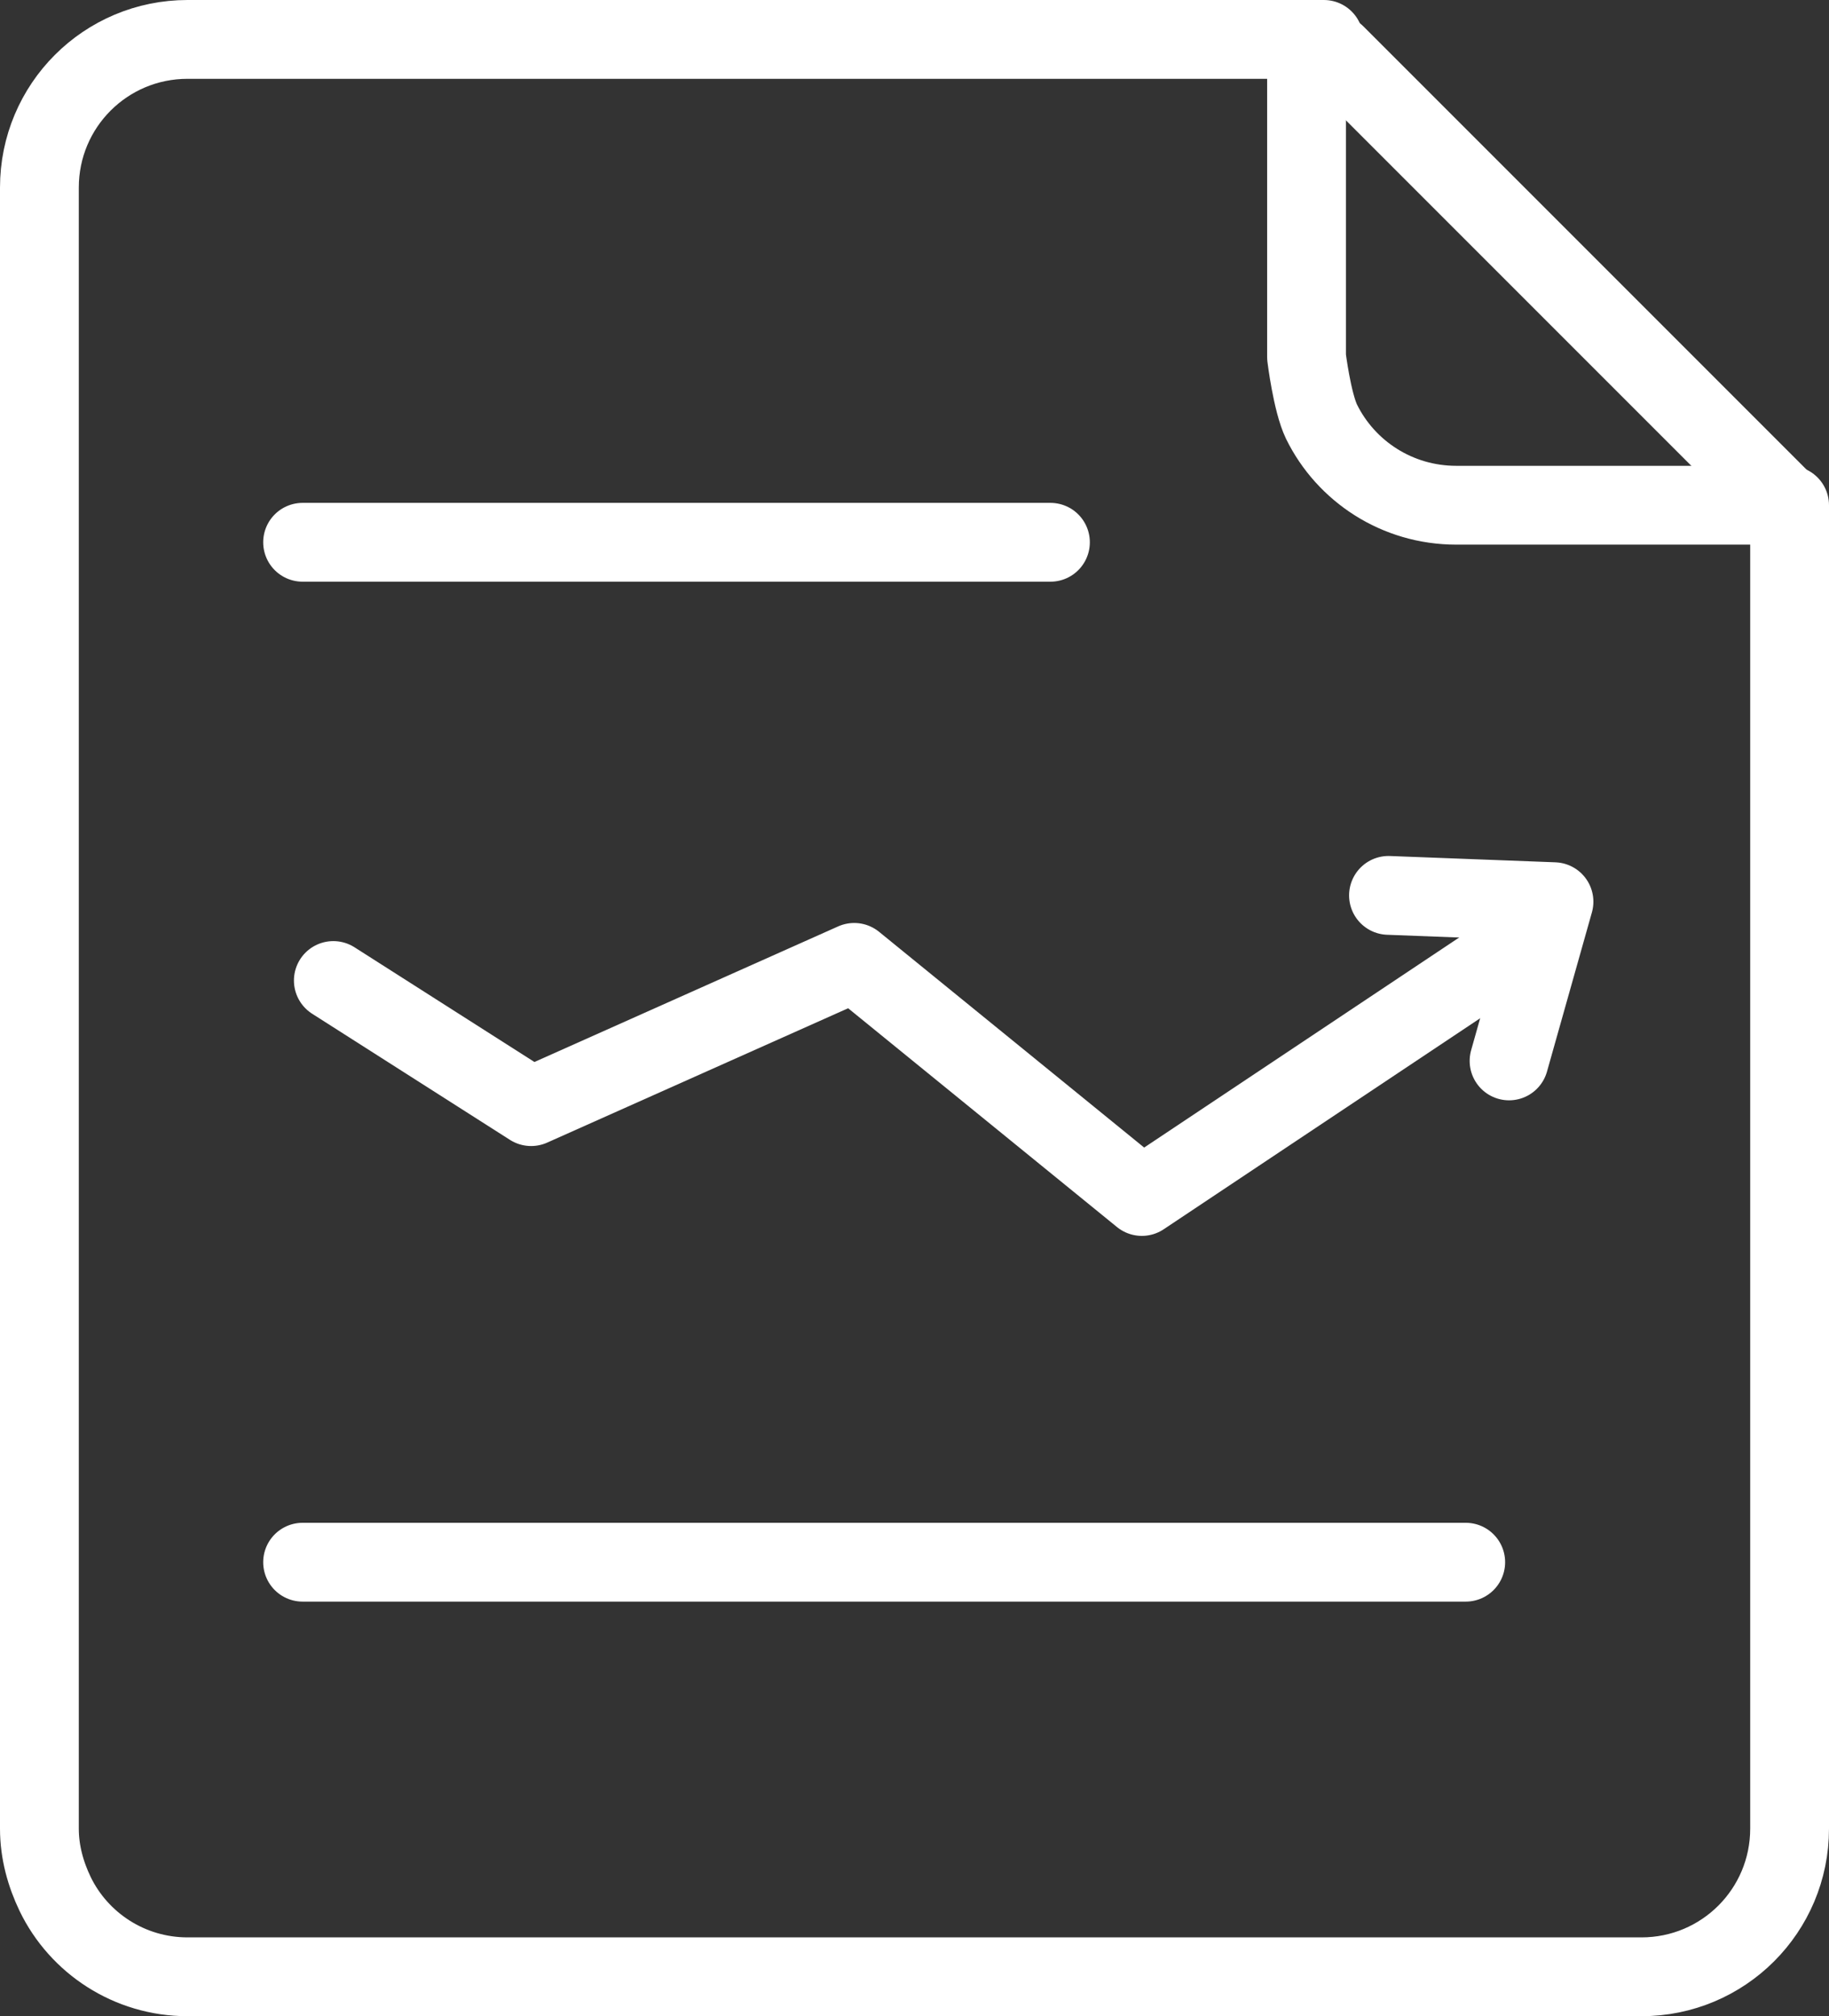
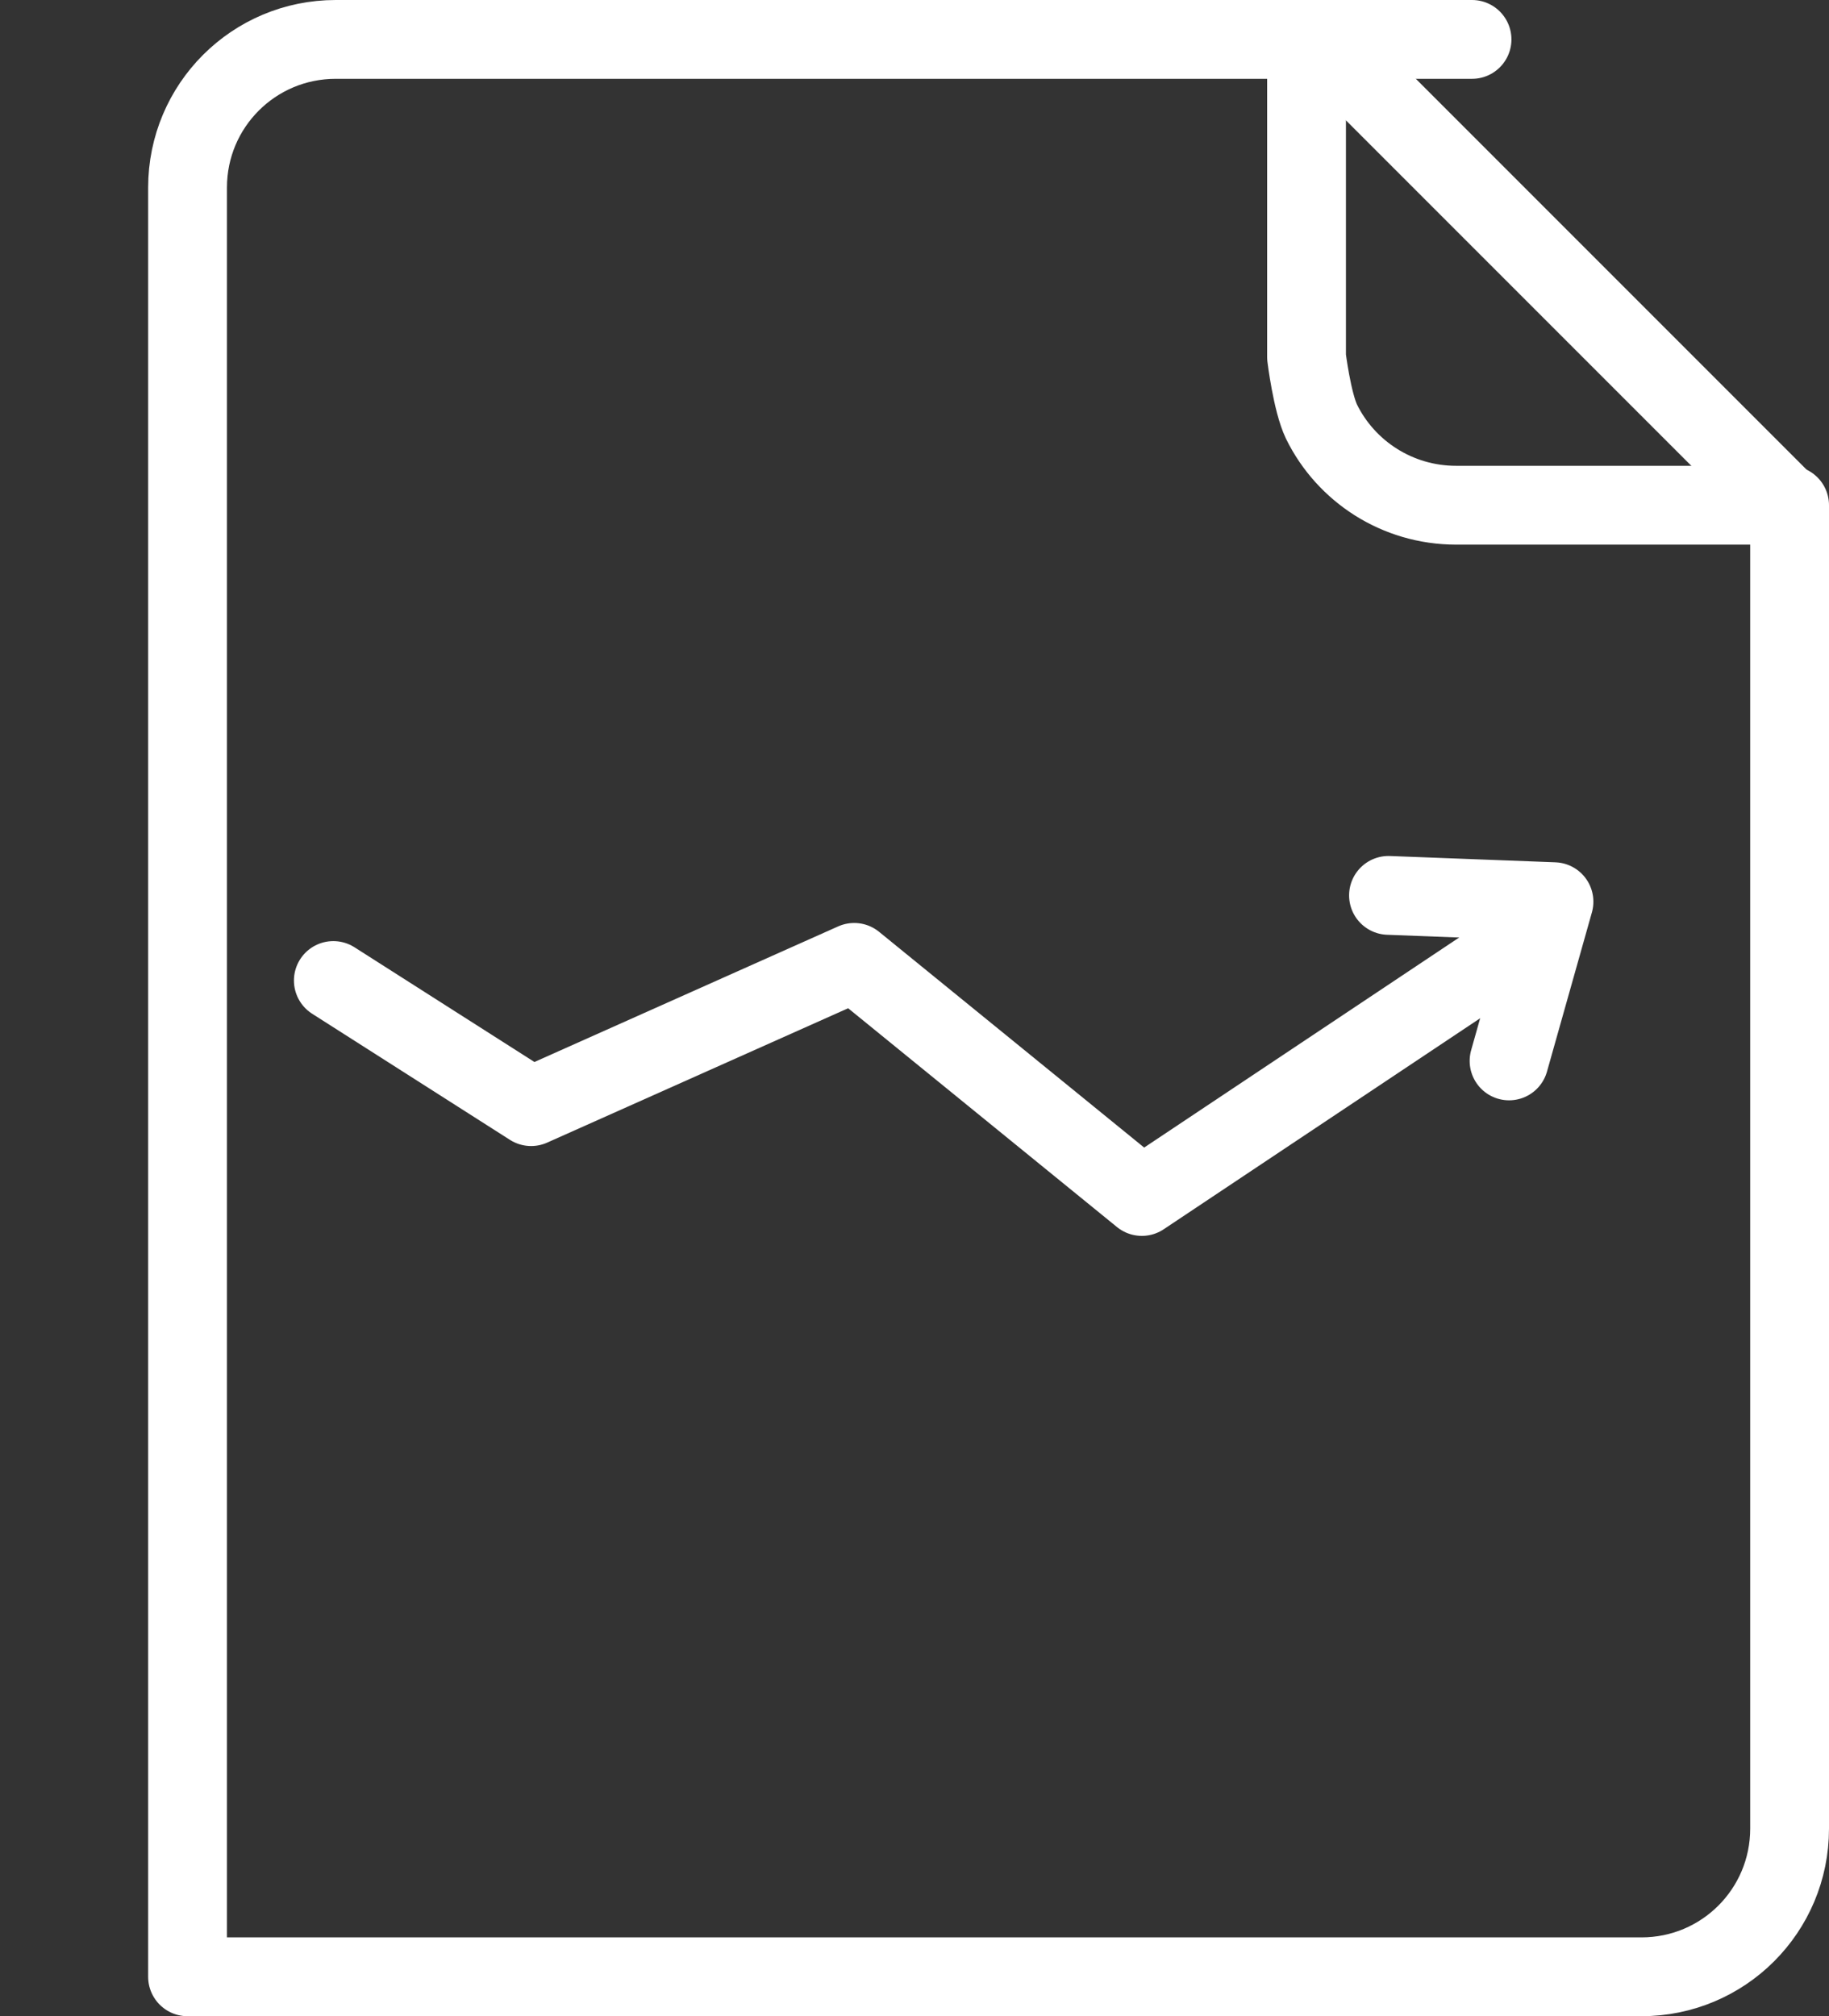
<svg xmlns="http://www.w3.org/2000/svg" id="Capa_1" data-name="Capa 1" viewBox="0 0 23.21 25.58">
  <rect x="0" y="0" width="23.21" height="25.58" fill="#333333" stroke="none" />
  <defs>
    <style>
      .cls-1 {
        fill: none;
        stroke: #fff;
        stroke-linecap: round;
        stroke-linejoin: round;
      }
    </style>
  </defs>
-   <path class="cls-1" d="m22.71,6.41v16.79c0,1.04-.84,1.88-1.88,1.88H2.38c-.74,0-1.38-.43-1.68-1.05-.12-.25-.2-.53-.2-.83h0V2.38c0-1.04.84-1.88,1.88-1.88h14.42" />
+   <path class="cls-1" d="m22.71,6.41v16.79c0,1.04-.84,1.88-1.88,1.88H2.38h0V2.38c0-1.04.84-1.88,1.88-1.88h14.42" />
  <line class="cls-1" x1="16.95" y1=".69" x2="22.59" y2="6.33" />
  <path class="cls-1" d="m22.24,6.41h-3.76c-.75,0-1.4-.43-1.71-1.06-.12-.25-.19-.82-.19-.82V.5" />
-   <line class="cls-1" x1="3.84" y1="19.82" x2="18.6" y2="19.82" />
  <polyline class="cls-1" points="4.23 12.44 6.74 14.04 10.84 12.21 14.49 15.18 19.29 11.98" />
-   <line class="cls-1" x1="3.84" y1="6.88" x2="13.33" y2="6.88" />
  <polyline class="cls-1" points="17.62 11.36 19.72 11.44 19.15 13.46" />
</svg>